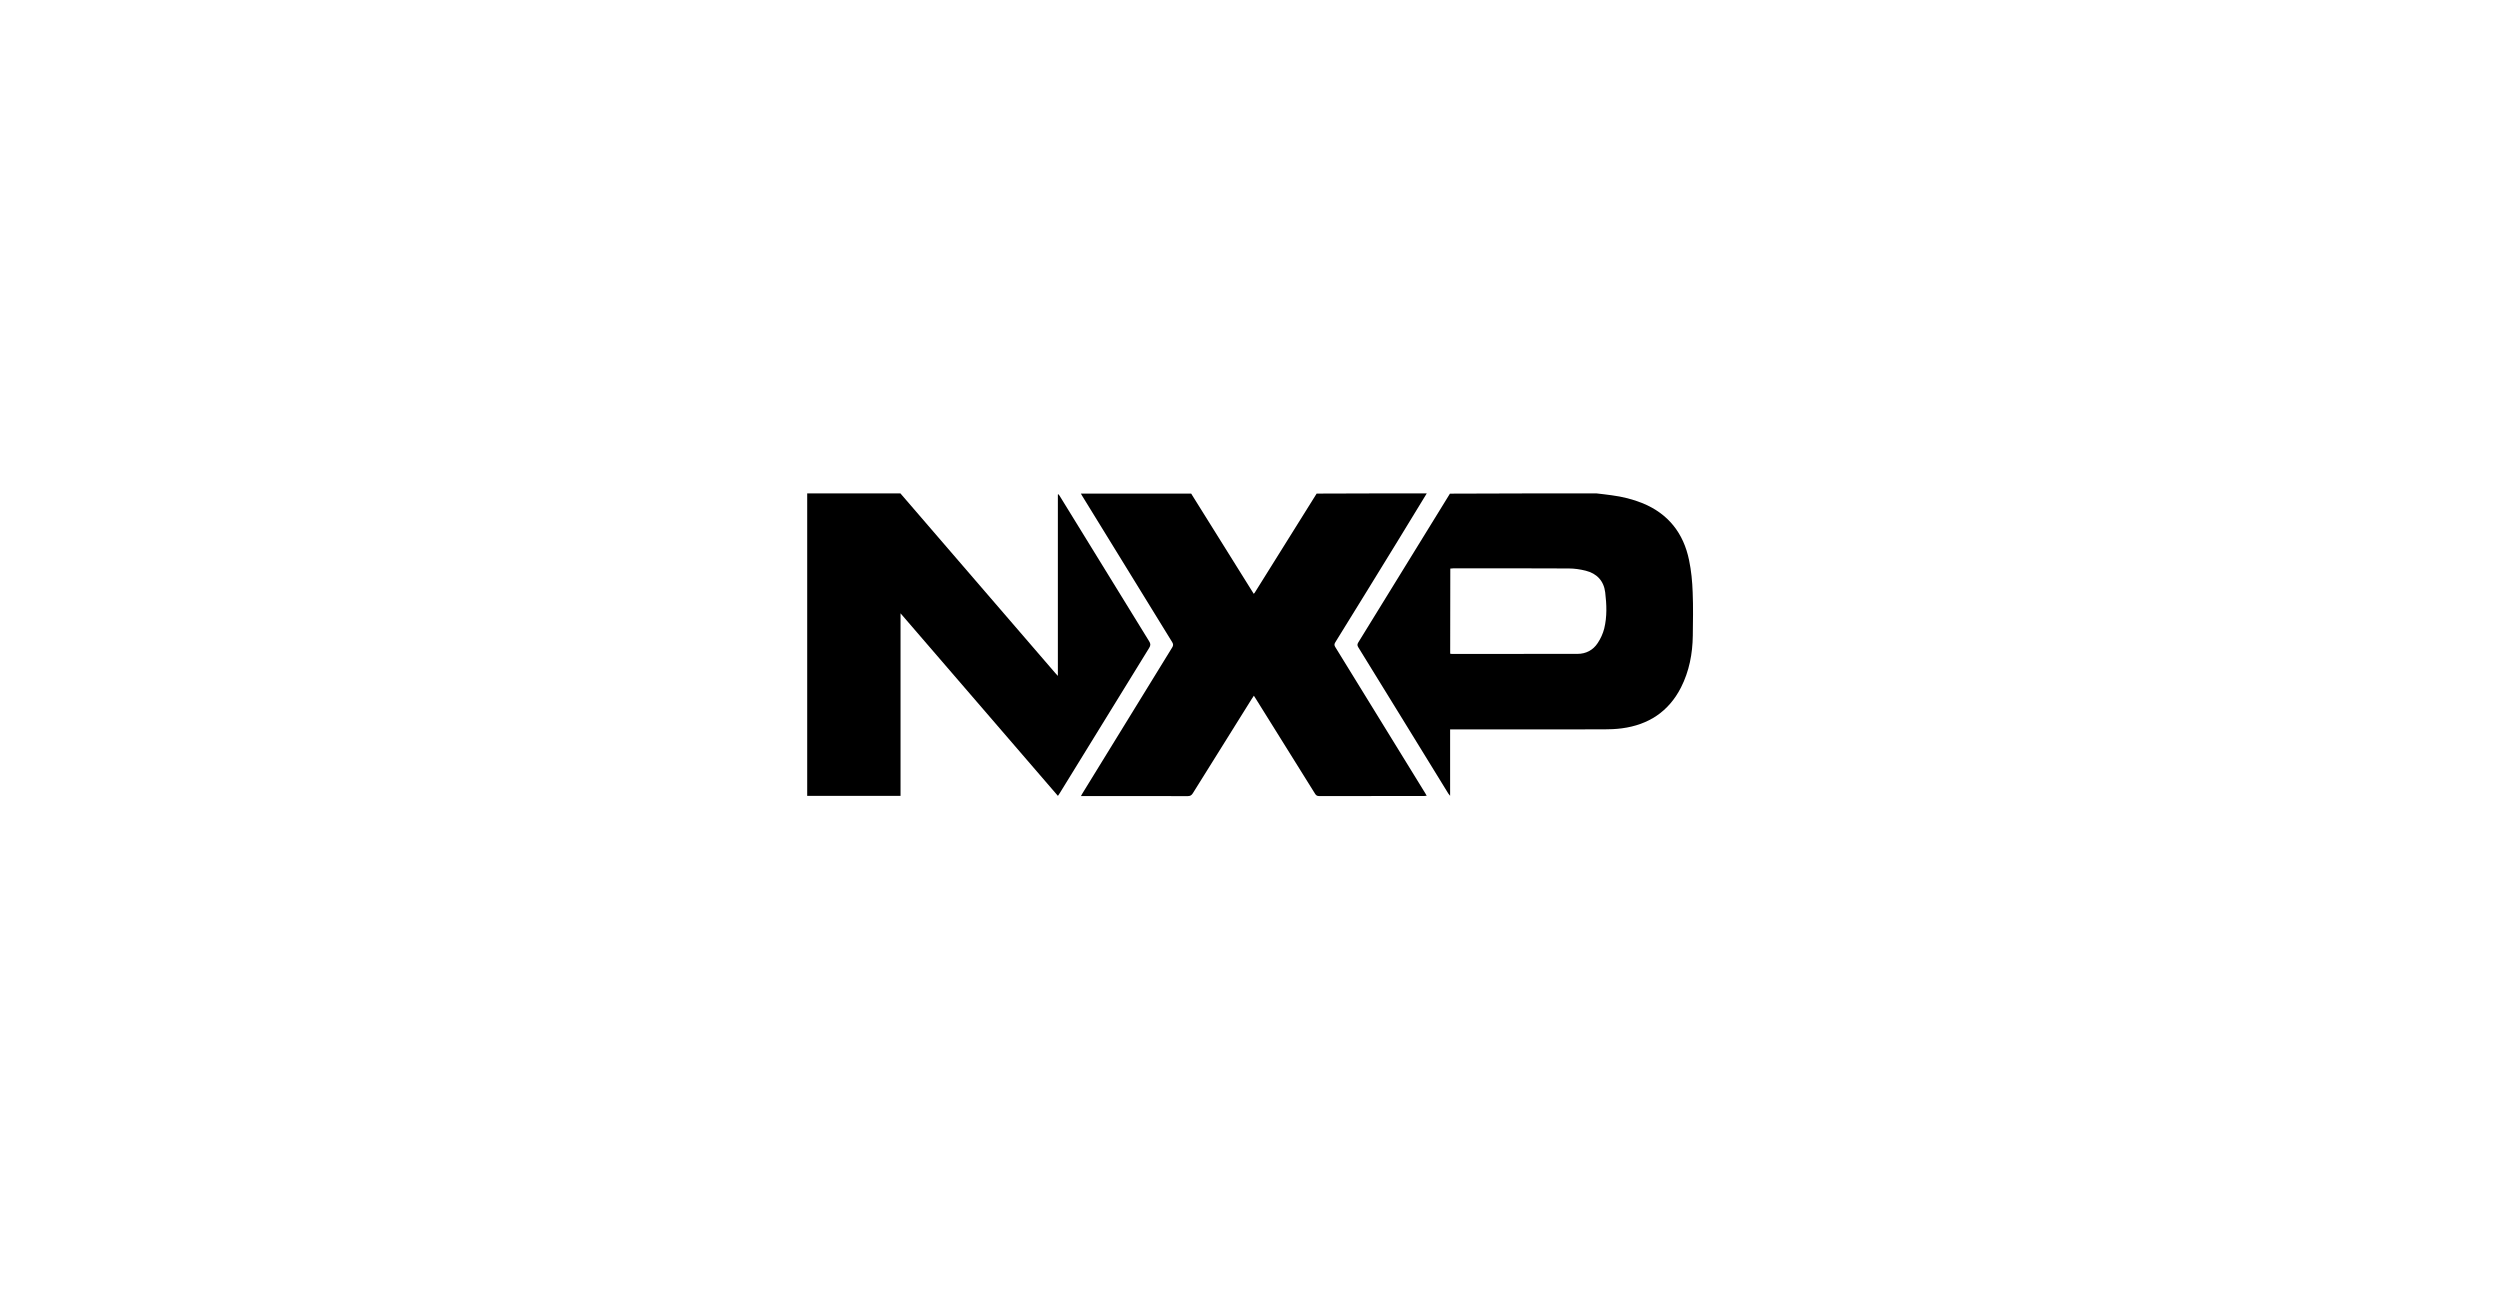
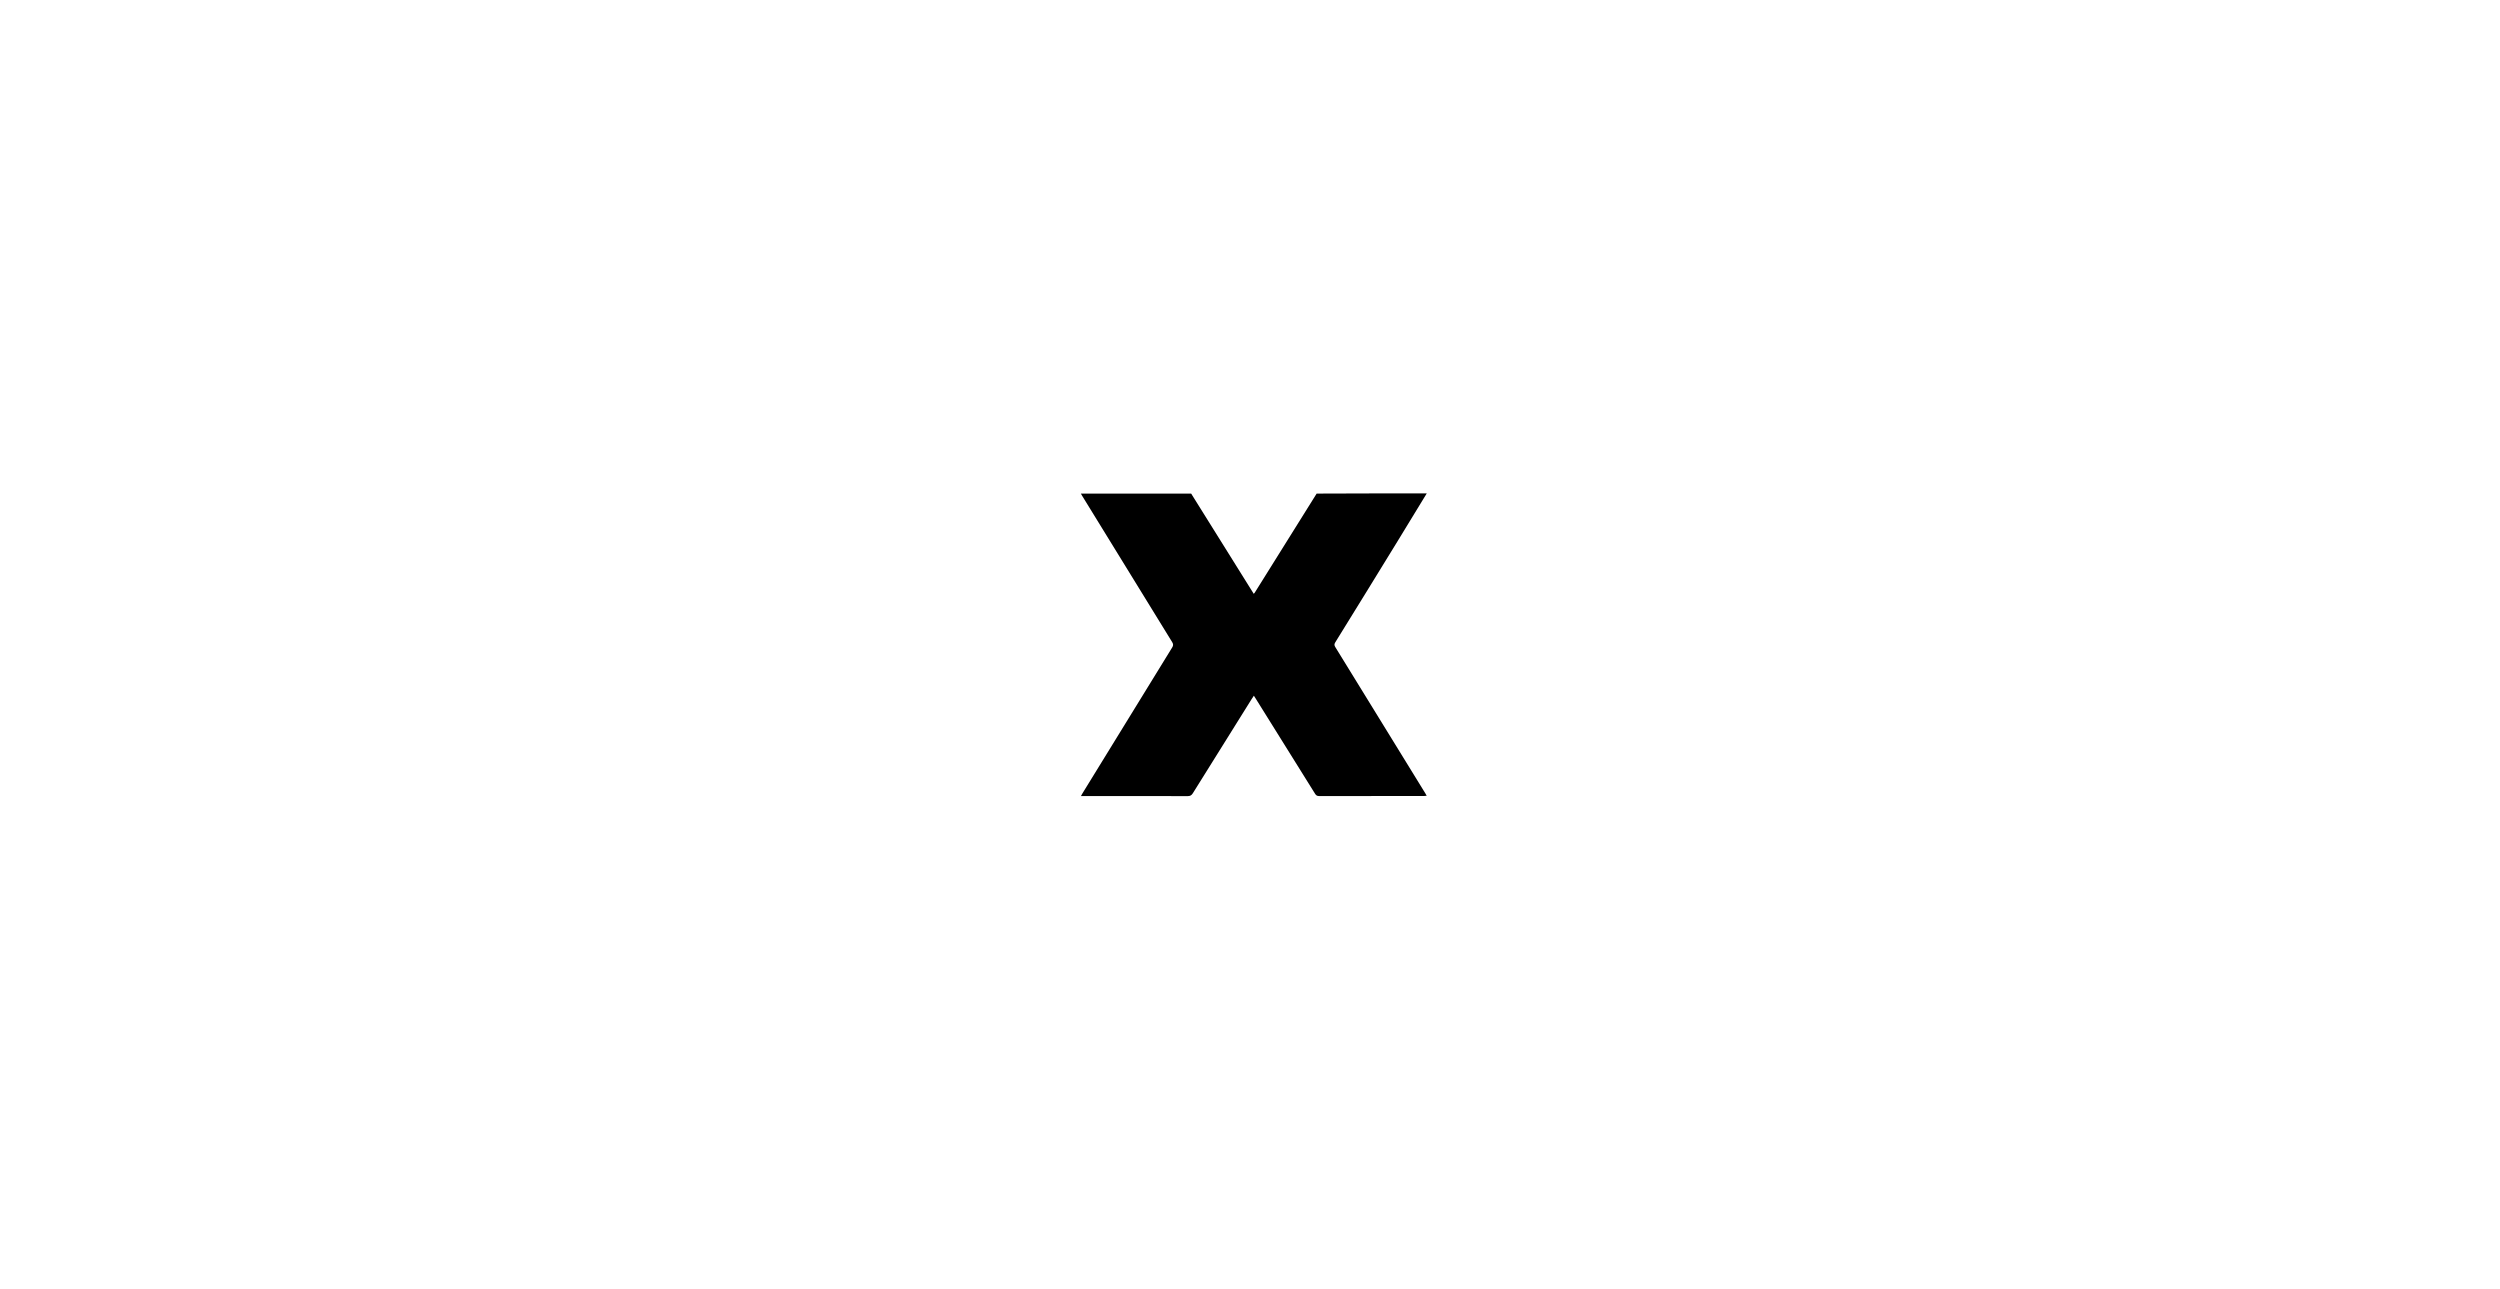
<svg xmlns="http://www.w3.org/2000/svg" enable-background="new 0 0 413 213" viewBox="0 0 413 213">
  <path d="m235.7 81.51c-1.61 2.64-3.22 5.29-4.84 7.93-3.42 5.57-6.83 11.12-10.27 16.67-.19.31-.18.5.01.8 4.96 8.05 9.91 16.11 14.87 24.16.06.11.13.22.22.39-.19.01-.32.04-.46.04-5.76 0-11.55 0-17.31.01-.33 0-.5-.11-.67-.38-3.25-5.23-6.53-10.45-9.78-15.68-.09-.16-.2-.31-.33-.52-.15.21-.26.38-.37.56-3.24 5.19-6.48 10.37-9.71 15.55-.22.35-.44.48-.86.48-5.68-.02-11.34-.01-17.01-.01-.19 0-.37 0-.62 0 .1-.19.18-.33.26-.46 4.93-8.03 9.87-16.06 14.81-24.08.2-.32.21-.55.01-.88-4.97-8.06-9.94-16.14-14.89-24.2-.07-.11-.13-.23-.2-.35h18.22c3.45 5.52 6.88 11.02 10.34 16.56.09-.09.12-.12.15-.17 3.42-5.46 6.82-10.94 10.24-16.39 6.05-.03 12.12-.03 18.19-.03z" />
-   <path d="m148.75 81.51c4.71 5.46 9.39 10.9 14.1 16.36 3.83 4.44 7.66 8.88 11.5 13.34.11.13.22.26.41.45 0-10.05 0-20.02 0-29.97.04-.01.06-.02.1-.04.06.09.13.17.19.26 4.93 8.01 9.85 16.03 14.79 24.03.26.41.26.69 0 1.1-4.93 7.98-9.85 16-14.77 23.99-.09.15-.18.27-.3.45-8.66-10.05-17.28-20.06-26-30.16v30.16c-5.16 0-10.29 0-15.42 0 0-16.66 0-33.32 0-49.97z" />
-   <path d="m263.74 81.51c.84.1 1.69.19 2.52.31 1.75.23 3.47.65 5.12 1.32 4.24 1.75 6.74 4.96 7.65 9.38.37 1.75.54 3.56.6 5.35.1 2.38.05 4.76.02 7.15-.04 2.97-.59 5.86-1.95 8.55-2.03 3.98-5.36 6.17-9.77 6.75-.99.13-1.99.17-2.98.17-8.23.01-16.48.01-24.71.01-.21 0-.43 0-.68 0v10.97c-.16-.2-.23-.28-.3-.38-4.96-8.05-9.9-16.12-14.87-24.16-.19-.3-.18-.5 0-.8 5.05-8.2 10.1-16.39 15.14-24.58 8.05-.04 16.14-.04 24.21-.04zm-24.17 26.48c.12.02.19.04.26.04 6.93 0 13.84.01 20.77-.01 1.41 0 2.58-.62 3.35-1.8.48-.72.86-1.56 1.07-2.39.48-1.96.4-3.97.16-5.97-.23-1.9-1.38-3.12-3.22-3.58-.92-.23-1.86-.37-2.81-.37-6.35-.04-12.71-.02-19.06-.02-.16 0-.31.02-.5.04-.02 4.7-.02 9.35-.02 14.06z" />
</svg>